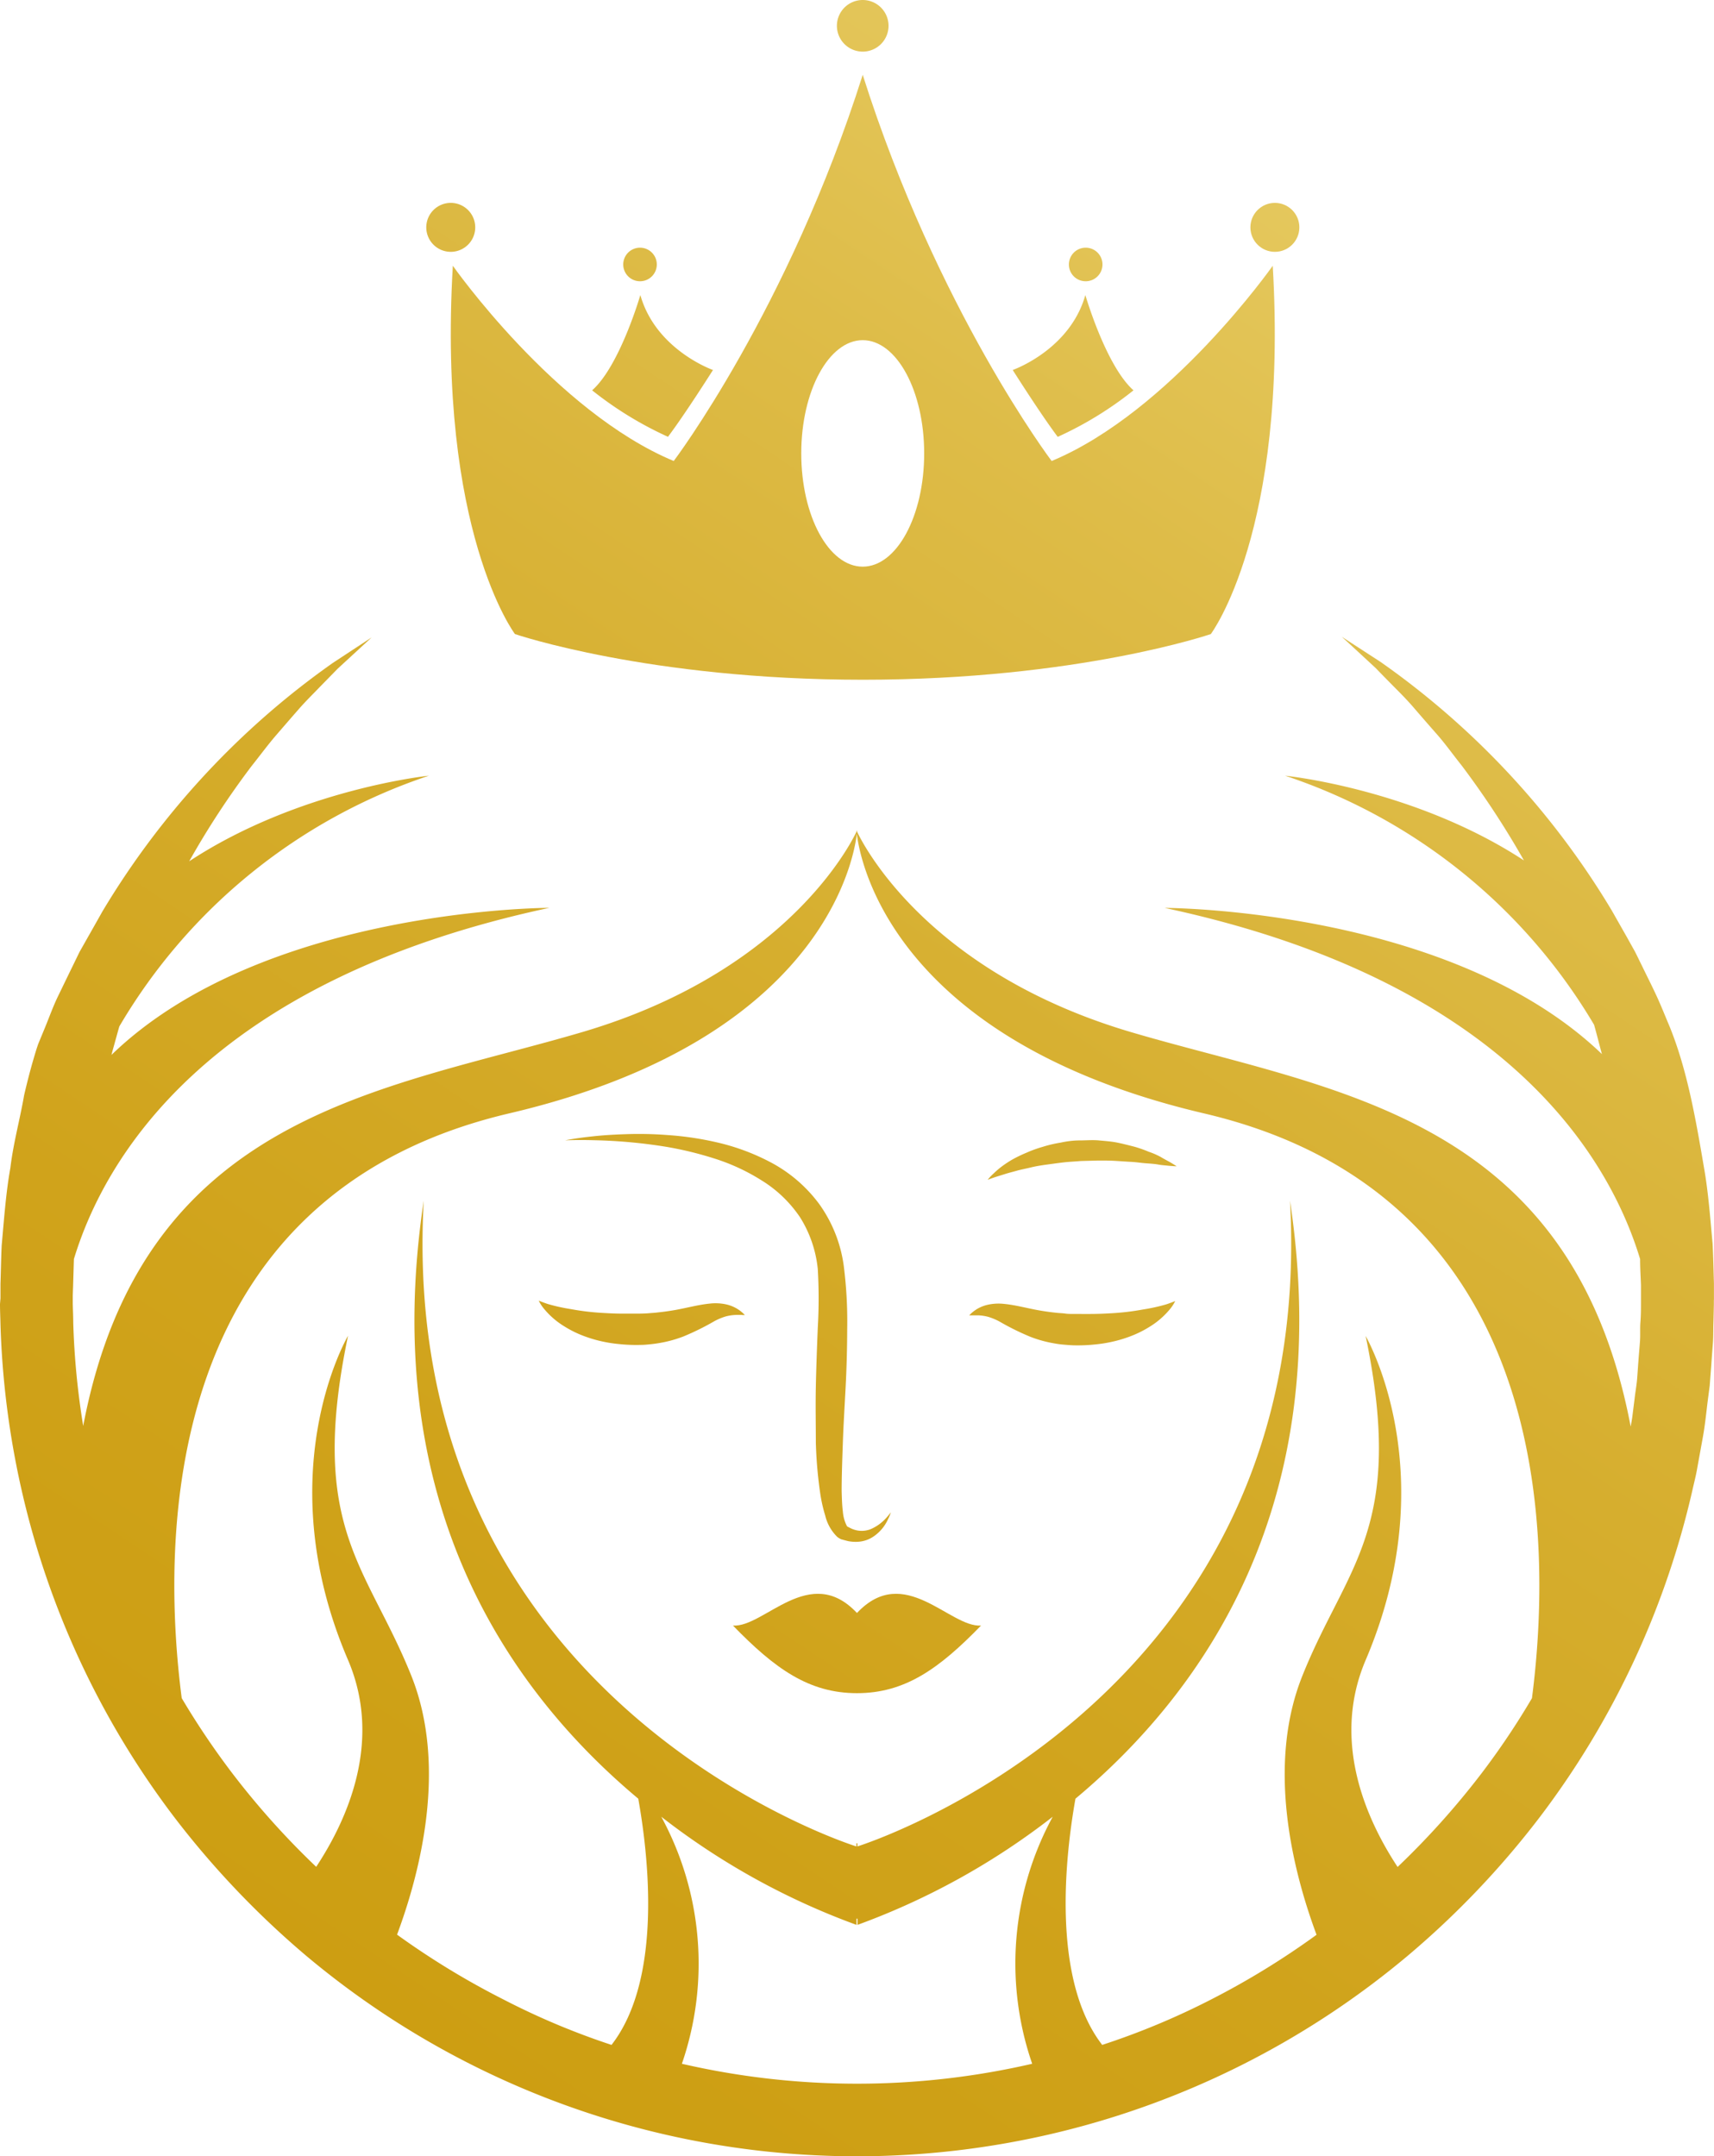
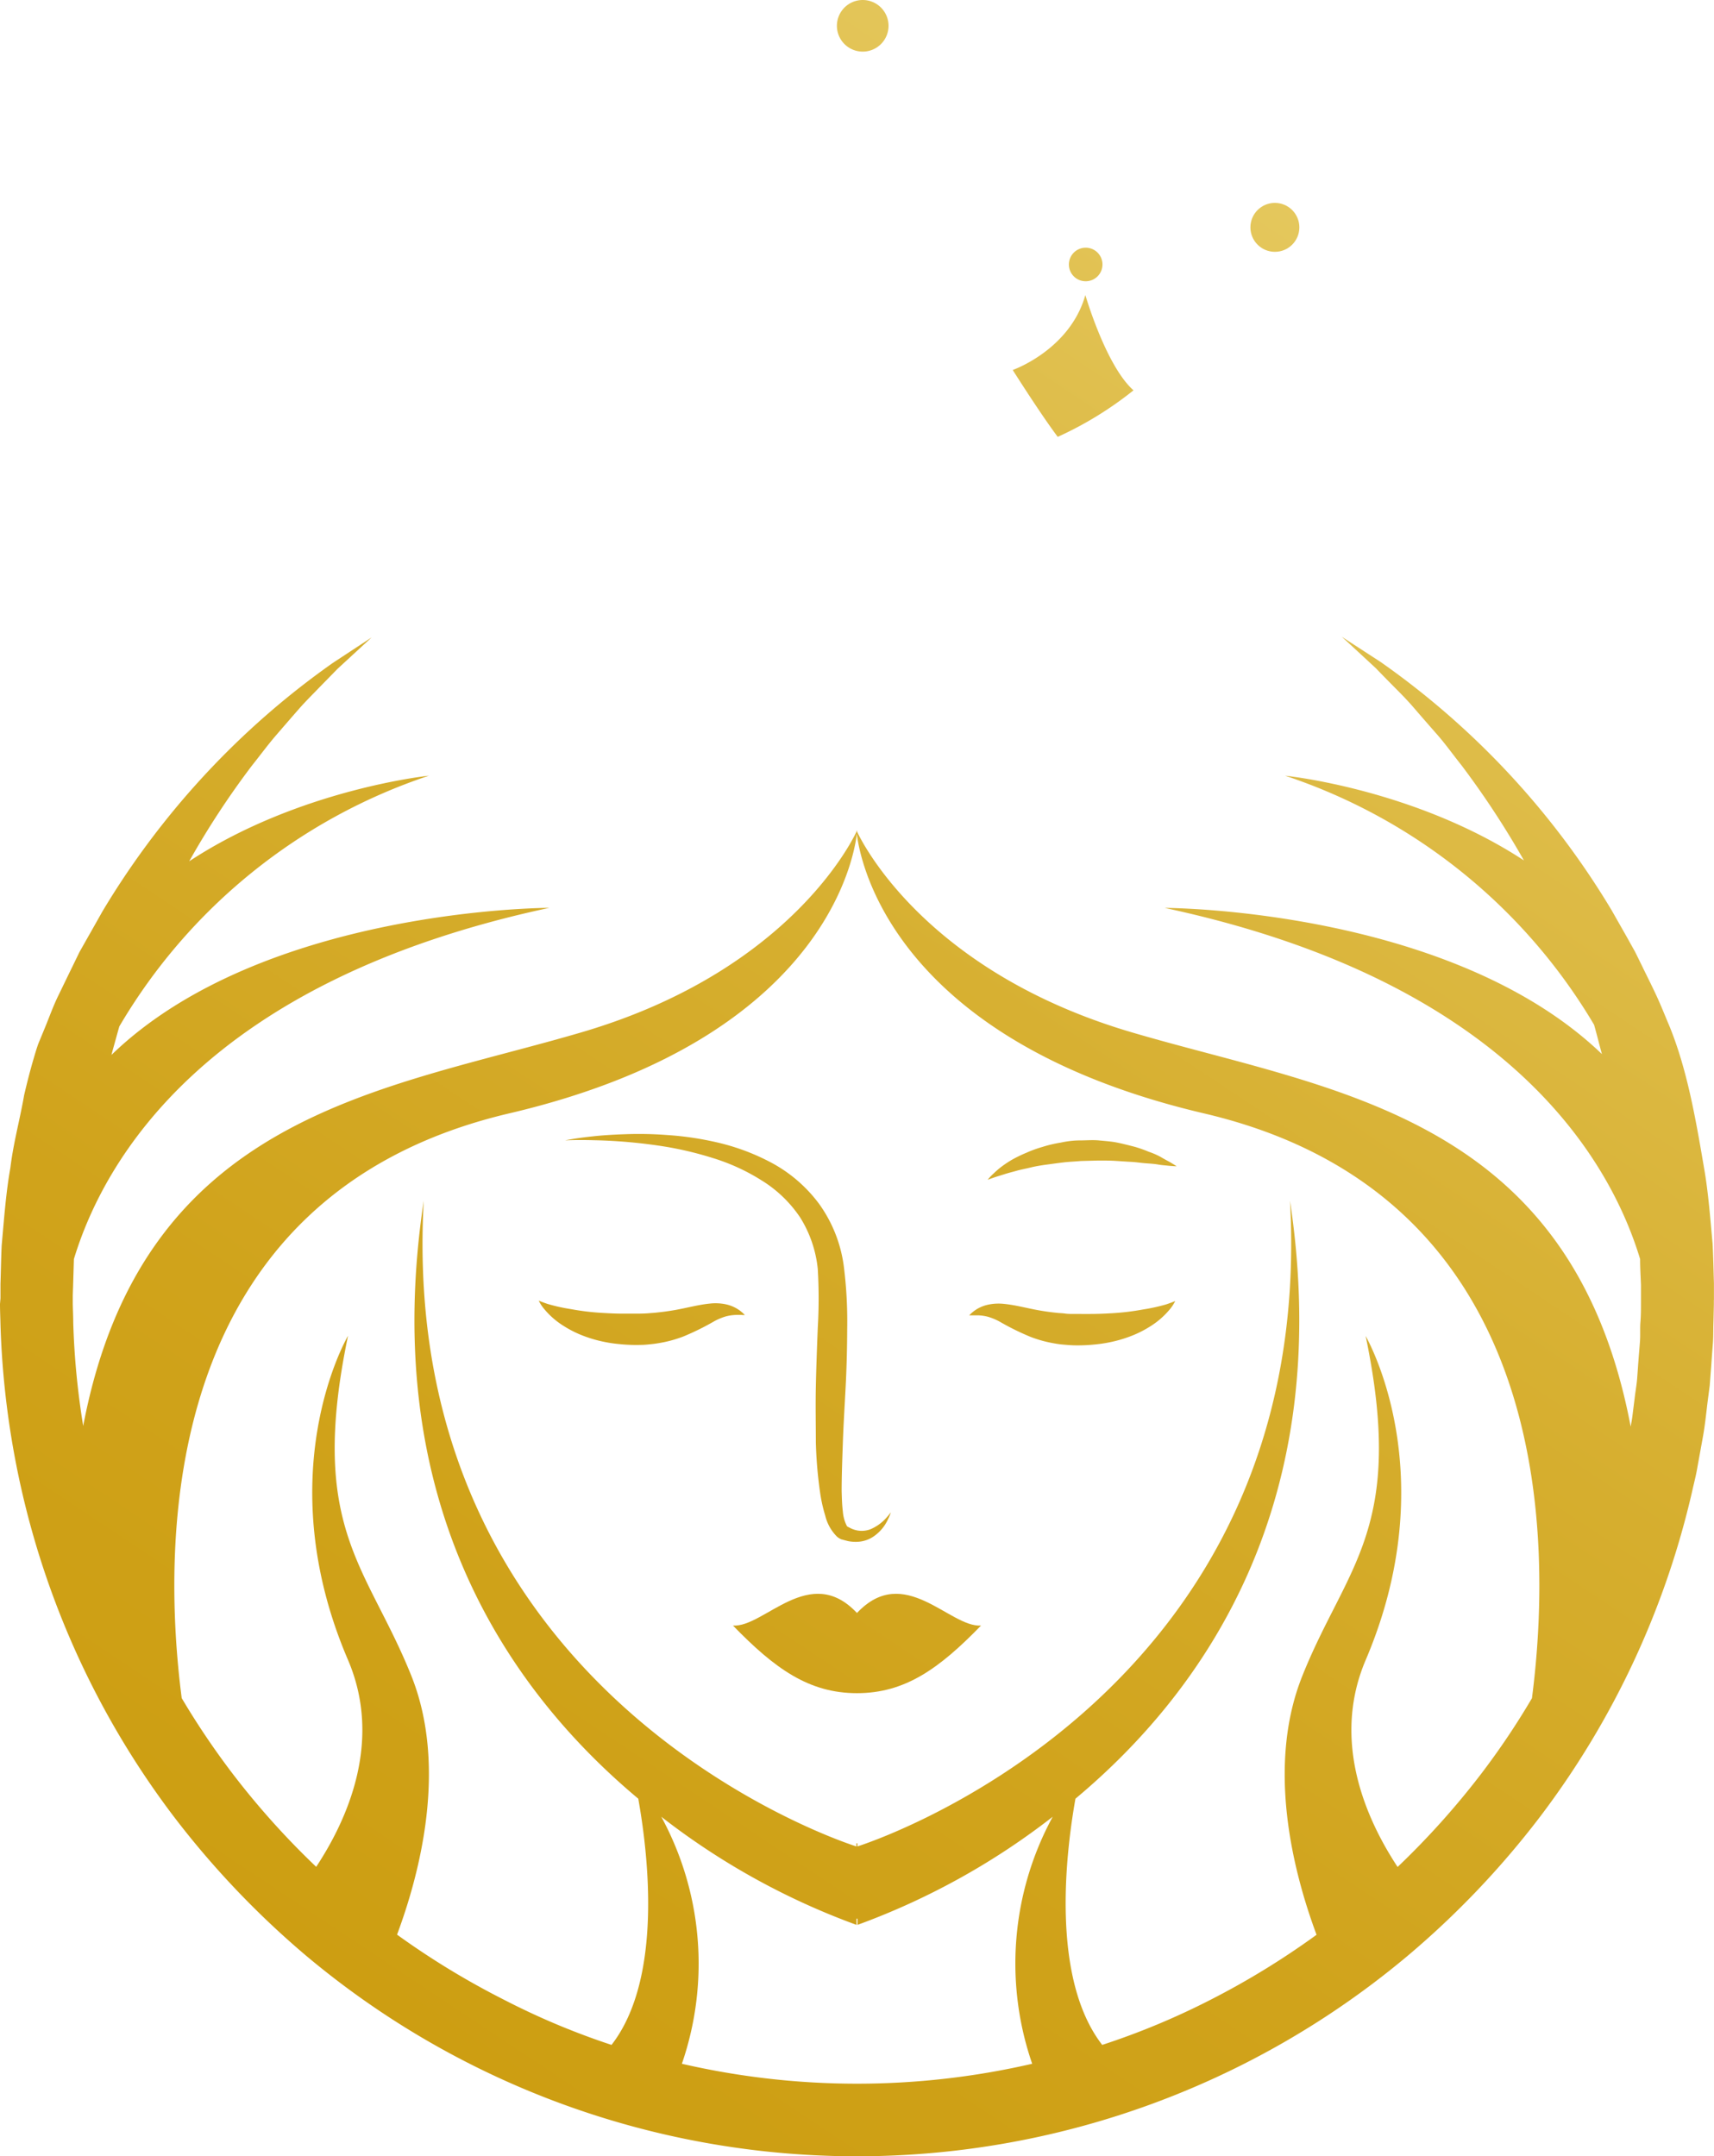
<svg xmlns="http://www.w3.org/2000/svg" viewBox="0 0 256.29 322.42">
  <defs>
    <linearGradient id="aef06776e-f353-483d-80e6-c702ef130704" x1="268.68" y1="-41.37" x2="-17.8" y2="389.11" gradientUnits="userSpaceOnUse">
      <stop offset="0" stop-color="#f3e18b" />
      <stop offset=".13" stop-color="#e9cf6a" />
      <stop offset=".3" stop-color="#debc48" />
      <stop offset=".46" stop-color="#d6ae2e" />
      <stop offset=".63" stop-color="#d0a31b" />
      <stop offset=".81" stop-color="#cc9d10" />
      <stop offset="1" stop-color="#cb9b0c" />
    </linearGradient>
    <linearGradient id="bfbe6e777-0d90-4a7a-a8cb-c4572ba4a72a" x1="258.27" y1="-48.3" x2="-28.21" y2="382.18" gradientUnits="userSpaceOnUse">
      <stop offset="0" stop-color="#f3e18b" />
      <stop offset=".13" stop-color="#e9cf6a" />
      <stop offset=".3" stop-color="#debc48" />
      <stop offset=".46" stop-color="#d6ae2e" />
      <stop offset=".63" stop-color="#d0a31b" />
      <stop offset=".81" stop-color="#cc9d10" />
      <stop offset="1" stop-color="#cb9b0c" />
    </linearGradient>
    <linearGradient id="c54615420-a30f-4009-8521-c8a873fd80ad" x1="302.9" y1="-18.6" x2="16.41" y2="411.87" gradientUnits="userSpaceOnUse">
      <stop offset="0" stop-color="#f3e18b" />
      <stop offset=".13" stop-color="#e9cf6a" />
      <stop offset=".3" stop-color="#debc48" />
      <stop offset=".46" stop-color="#d6ae2e" />
      <stop offset=".63" stop-color="#d0a31b" />
      <stop offset=".81" stop-color="#cc9d10" />
      <stop offset="1" stop-color="#cb9b0c" />
    </linearGradient>
    <linearGradient id="dc9ae4e99-0ce8-4860-a4c4-d7d2775a2b9d" x1="302.49" y1="-18.88" x2="16" y2="411.6" gradientUnits="userSpaceOnUse">
      <stop offset="0" stop-color="#f3e18b" />
      <stop offset=".13" stop-color="#e9cf6a" />
      <stop offset=".3" stop-color="#debc48" />
      <stop offset=".46" stop-color="#d6ae2e" />
      <stop offset=".63" stop-color="#d0a31b" />
      <stop offset=".81" stop-color="#cc9d10" />
      <stop offset="1" stop-color="#cb9b0c" />
    </linearGradient>
    <linearGradient id="e494a7808-dcb9-4ae7-9f81-62450fca153c" x1="294.61" y1="-24.12" x2="8.13" y2="406.36" gradientUnits="userSpaceOnUse">
      <stop offset="0" stop-color="#f3e18b" />
      <stop offset=".13" stop-color="#e9cf6a" />
      <stop offset=".3" stop-color="#debc48" />
      <stop offset=".46" stop-color="#d6ae2e" />
      <stop offset=".63" stop-color="#d0a31b" />
      <stop offset=".81" stop-color="#cc9d10" />
      <stop offset="1" stop-color="#cb9b0c" />
    </linearGradient>
    <linearGradient id="f59fe8af6-8eb0-4049-87c1-b5dee45bf592" x1="218.8" y1="-74.57" x2="-67.69" y2="355.91" gradientUnits="userSpaceOnUse">
      <stop offset="0" stop-color="#f3e18b" />
      <stop offset=".13" stop-color="#e9cf6a" />
      <stop offset=".3" stop-color="#debc48" />
      <stop offset=".46" stop-color="#d6ae2e" />
      <stop offset=".63" stop-color="#d0a31b" />
      <stop offset=".81" stop-color="#cc9d10" />
      <stop offset="1" stop-color="#cb9b0c" />
    </linearGradient>
    <linearGradient id="g86790cbd-ceb4-4ea5-bf2c-b381cadc27ab" x1="194.64" y1="-90.65" x2="-91.85" y2="339.83" gradientUnits="userSpaceOnUse">
      <stop offset="0" stop-color="#f3e18b" />
      <stop offset=".13" stop-color="#e9cf6a" />
      <stop offset=".3" stop-color="#debc48" />
      <stop offset=".46" stop-color="#d6ae2e" />
      <stop offset=".63" stop-color="#d0a31b" />
      <stop offset=".81" stop-color="#cc9d10" />
      <stop offset="1" stop-color="#cb9b0c" />
    </linearGradient>
    <linearGradient id="ha5c5c8fd-73b4-47dd-9c47-141415963022" x1="163.95" y1="-111.07" x2="-122.53" y2="319.4" gradientUnits="userSpaceOnUse">
      <stop offset="0" stop-color="#f3e18b" />
      <stop offset=".13" stop-color="#e9cf6a" />
      <stop offset=".3" stop-color="#debc48" />
      <stop offset=".46" stop-color="#d6ae2e" />
      <stop offset=".63" stop-color="#d0a31b" />
      <stop offset=".81" stop-color="#cc9d10" />
      <stop offset="1" stop-color="#cb9b0c" />
    </linearGradient>
    <linearGradient id="iefdb95a0-0acc-428b-b49e-3ea99f134ce2" x1="249.36" y1="-54.24" x2="-37.13" y2="376.24" gradientUnits="userSpaceOnUse">
      <stop offset="0" stop-color="#f3e18b" />
      <stop offset=".13" stop-color="#e9cf6a" />
      <stop offset=".3" stop-color="#debc48" />
      <stop offset=".46" stop-color="#d6ae2e" />
      <stop offset=".63" stop-color="#d0a31b" />
      <stop offset=".81" stop-color="#cc9d10" />
      <stop offset="1" stop-color="#cb9b0c" />
    </linearGradient>
    <linearGradient id="j57d0a6ae-5bcc-4c3c-b09c-9517875f92dd" x1="186.12" y1="-96.32" x2="-100.36" y2="334.16" gradientUnits="userSpaceOnUse">
      <stop offset="0" stop-color="#f3e18b" />
      <stop offset=".13" stop-color="#e9cf6a" />
      <stop offset=".3" stop-color="#debc48" />
      <stop offset=".46" stop-color="#d6ae2e" />
      <stop offset=".63" stop-color="#d0a31b" />
      <stop offset=".81" stop-color="#cc9d10" />
      <stop offset="1" stop-color="#cb9b0c" />
    </linearGradient>
    <linearGradient id="k3744ece6-8917-4835-b80b-d510f370f1d8" x1="238.99" y1="-61.14" x2="-47.5" y2="369.34" gradientUnits="userSpaceOnUse">
      <stop offset="0" stop-color="#f3e18b" />
      <stop offset=".13" stop-color="#e9cf6a" />
      <stop offset=".3" stop-color="#debc48" />
      <stop offset=".46" stop-color="#d6ae2e" />
      <stop offset=".63" stop-color="#d0a31b" />
      <stop offset=".81" stop-color="#cc9d10" />
      <stop offset="1" stop-color="#cb9b0c" />
    </linearGradient>
    <linearGradient id="lc723e914-31c8-4042-89d5-8a1f414b0b4f" x1="232.3" y1="-65.59" x2="-54.18" y2="364.89" gradientUnits="userSpaceOnUse">
      <stop offset="0" stop-color="#f3e18b" />
      <stop offset=".13" stop-color="#e9cf6a" />
      <stop offset=".3" stop-color="#debc48" />
      <stop offset=".46" stop-color="#d6ae2e" />
      <stop offset=".63" stop-color="#d0a31b" />
      <stop offset=".81" stop-color="#cc9d10" />
      <stop offset="1" stop-color="#cb9b0c" />
    </linearGradient>
    <linearGradient id="m5fa24b40-658f-4b91-a925-68a18f86adfa" x1="192.75" y1="-91.91" x2="-93.73" y2="338.56" gradientUnits="userSpaceOnUse">
      <stop offset="0" stop-color="#f3e18b" />
      <stop offset=".13" stop-color="#e9cf6a" />
      <stop offset=".3" stop-color="#debc48" />
      <stop offset=".46" stop-color="#d6ae2e" />
      <stop offset=".63" stop-color="#d0a31b" />
      <stop offset=".81" stop-color="#cc9d10" />
      <stop offset="1" stop-color="#cb9b0c" />
    </linearGradient>
    <linearGradient id="ne2072ea9-7dd8-4c73-af91-701f26f0787d" x1="280.78" y1="-33.33" x2="-5.71" y2="397.15" gradientUnits="userSpaceOnUse">
      <stop offset="0" stop-color="#f3e18b" />
      <stop offset=".13" stop-color="#e9cf6a" />
      <stop offset=".3" stop-color="#debc48" />
      <stop offset=".46" stop-color="#d6ae2e" />
      <stop offset=".63" stop-color="#d0a31b" />
      <stop offset=".81" stop-color="#cc9d10" />
      <stop offset="1" stop-color="#cb9b0c" />
    </linearGradient>
  </defs>
  <g>
    <g>
      <path d="M88.78 170.51a77.38 77.38 0 0 1 10.92 1 52.53 52.53 0 0 1 7 1.7 30.28 30.28 0 0 1 7.15 3.29 18.79 18.79 0 0 1 5.8 5.57 17.89 17.89 0 0 1 2.63 7.7 76 76 0 0 1 0 8.79c-.12 3-.23 5.93-.29 8.8s0 5.65 0 8.31a64.65 64.65 0 0 0 .64 7.54 22.35 22.35 0 0 0 .76 3.42 6.62 6.62 0 0 0 1.79 3.19 2.84 2.84 0 0 0 .5.32l.14.07h.06l.16.05.76.2a5.89 5.89 0 0 0 1.5.1 4.58 4.58 0 0 0 2.42-.86 6.22 6.22 0 0 0 2.08-2.55 5.1 5.1 0 0 0 .4-1 7.88 7.88 0 0 1-.69.85 6.61 6.61 0 0 1-2.36 1.69 3.7 3.7 0 0 1-1.82.2 4 4 0 0 1-1-.29l-.5-.25-.15-.08-.06-.09a5.63 5.63 0 0 1-.59-2.14c-.12-.94-.15-2-.18-3.09 0-2.2.09-4.64.18-7.23s.26-5.35.41-8.19.23-5.81.24-8.85a65.13 65.13 0 0 0-.52-9.41 20.57 20.57 0 0 0-3.66-9.21 21.54 21.54 0 0 0-7.18-6.2 32.87 32.87 0 0 0-8-3 46.63 46.63 0 0 0-7.48-1.12 55.22 55.22 0 0 0-6.32-.13c-1.88.06-3.51.17-4.85.32-2.67.28-4.17.6-4.17.6s1.61-.09 4.28-.02z" fill="url(#aef06776e-f353-483d-80e6-c702ef130704)" />
      <path d="M111 196.65h.38l-.28-.27a5.13 5.13 0 0 0-.89-.67 5.44 5.44 0 0 0-1.68-.66 7.5 7.5 0 0 0-2.39-.11c-1.71.17-3.4.64-5.12.95-.86.15-1.74.28-2.63.37-.44.06-.89.08-1.35.12s-.85.05-1.39.06h-2.78c-.91 0-1.83-.05-2.7-.1a37.23 37.23 0 0 1-4.8-.57 27.12 27.12 0 0 1-3.47-.77c-.84-.28-1.34-.5-1.34-.5a2.63 2.63 0 0 0 .18.35 5.87 5.87 0 0 0 .63.9 12.05 12.05 0 0 0 3 2.59 16.12 16.12 0 0 0 2.35 1.22 19.14 19.14 0 0 0 2.8.92 20.54 20.54 0 0 0 3.09.52 24.59 24.59 0 0 0 3.23.12c.48 0 1.07-.06 1.63-.12s1.09-.15 1.62-.25a18.5 18.5 0 0 0 3.07-.88 38.55 38.55 0 0 0 4.68-2.31 8.82 8.82 0 0 1 1.69-.7 6.82 6.82 0 0 1 1.45-.22c.4-.01.77-.02 1.02.01z" fill="url(#bfbe6e777-0d90-4a7a-a8cb-c4572ba4a72a)" />
      <path d="M170.93 195.82a37.23 37.23 0 0 1-4.8.57c-.88.05-1.78.09-2.7.1s-1.89 0-2.78 0c-.54 0-1 0-1.39-.06s-.91-.06-1.35-.12c-.9-.09-1.77-.22-2.63-.37-1.72-.31-3.41-.78-5.12-.95a7.48 7.48 0 0 0-2.39.11 5.51 5.51 0 0 0-1.69.66 6.08 6.08 0 0 0-.89.67l-.27.27h1.38a6.82 6.82 0 0 1 1.45.22 8.82 8.82 0 0 1 1.69.7 38.55 38.55 0 0 0 4.68 2.31 18.5 18.5 0 0 0 3.07.88c.53.1 1.07.2 1.62.25s1.15.1 1.63.12a24.59 24.59 0 0 0 3.23-.12 20.54 20.54 0 0 0 3.09-.52 19.14 19.14 0 0 0 2.8-.92 16.12 16.12 0 0 0 2.35-1.22 12.05 12.05 0 0 0 3-2.59 5.87 5.87 0 0 0 .63-.9 2.63 2.63 0 0 0 .18-.35s-.5.22-1.34.5a27.12 27.12 0 0 1-3.45.76z" fill="url(#c54615420-a30f-4009-8521-c8a873fd80ad)" />
      <path d="M128.14 241.21c-7.07-7.54-13.87 2.2-18.54 1.88 6.25 6.44 11.35 10.11 18.54 10.11s12.3-3.67 18.55-10.11c-4.69.32-11.47-9.42-18.55-1.88z" fill="url(#dc9ae4e99-0ce8-4860-a4c4-d7d2775a2b9d)" />
      <path d="M173.53 173a11.45 11.45 0 0 0-1.78-.77 17.69 17.69 0 0 0-2.17-.76c-.79-.2-1.63-.42-2.51-.6s-1.81-.24-2.75-.33-1.91 0-2.87 0-1.93.13-2.86.33a19.47 19.47 0 0 0-2.71.64 18.41 18.41 0 0 0-2.44.89 19.93 19.93 0 0 0-2.07 1 15.89 15.89 0 0 0-1.63 1.08 12.08 12.08 0 0 0-1.16 1 7.57 7.57 0 0 0-.9.95s.45-.17 1.21-.43l1.38-.43c.53-.17 1.14-.32 1.78-.5s1.37-.31 2.1-.49 1.53-.31 2.35-.42 1.66-.23 2.51-.33 1.73-.13 2.6-.21l2.61-.07c.86 0 1.71 0 2.54.05s1.63.11 2.4.15 1.49.16 2.17.21 1.31.09 1.86.19 1.05.12 1.45.17c.82.08 1.3.09 1.3.09s-.39-.27-1.1-.68c-.36-.19-.84-.45-1.31-.73z" fill="url(#e494a7808-dcb9-4ae7-9f81-62450fca153c)" />
-       <path d="M77 94.82s20 6.83 52.05 6.83 52-6.83 52-6.83 11.57-15.34 9.26-55.08c0 0-15.31 21.8-33.06 29.2 0 0-17.12-22.64-28.25-57.75-11.13 35.11-28.26 57.75-28.26 57.75-17.74-7.4-33.03-29.2-33.03-29.2C65.4 79.48 77 94.82 77 94.82zm52-43.95c5.07 0 9.19 7.58 9.19 16.93s-4.1 16.94-9.19 16.94-9.19-7.59-9.19-16.94 4.13-16.93 9.19-16.93z" fill="url(#f59fe8af6-8eb0-4049-87c1-b5dee45bf592)" />
-       <path d="M106.61 55.33s-8.55-3-10.86-11.21c0 0-3.07 10.6-7.21 14.25a53.73 53.73 0 0 0 11.34 6.95c2.58-3.42 6.73-9.99 6.73-9.99z" fill="url(#g86790cbd-ceb4-4ea5-bf2c-b381cadc27ab)" />
-       <path d="M67.4 37.66A3.66 3.66 0 1 0 63.74 34a3.66 3.66 0 0 0 3.66 3.66z" fill="url(#ha5c5c8fd-73b4-47dd-9c47-141415963022)" />
      <circle cx="190.63" cy="34" r="3.66" fill="url(#iefdb95a0-0acc-428b-b49e-3ea99f134ce2)" />
-       <path d="M95.7 42.06a2.51 2.51 0 1 0-2.51-2.51 2.51 2.51 0 0 0 2.51 2.51z" fill="url(#j57d0a6ae-5bcc-4c3c-b09c-9517875f92dd)" />
      <path d="M169.49 58.37c-4.13-3.65-7.2-14.25-7.2-14.25-2.32 8.23-10.86 11.21-10.86 11.21s4.15 6.57 6.73 10a53.51 53.51 0 0 0 11.33-6.96z" fill="url(#k3744ece6-8917-4835-b80b-d510f370f1d8)" />
      <path d="M162.34 42.06a2.51 2.51 0 1 0-2.51-2.51 2.5 2.5 0 0 0 2.51 2.51z" fill="url(#lc723e914-31c8-4042-89d5-8a1f414b0b4f)" />
      <path d="M129 7.72a3.86 3.86 0 1 0-3.86-3.86A3.86 3.86 0 0 0 129 7.72z" fill="url(#m5fa24b40-658f-4b91-a925-68a18f86adfa)" />
      <path d="M256.28 194.15v-2.23c-.06-2-.1-4-.2-5.93-.36-3.9-.64-7.74-1.3-11.46-1.26-7.41-2.52-14.59-5.12-21-.67-1.58-1.29-3.16-2-4.69s-1.46-3-2.16-4.45c-.36-.72-.7-1.45-1.07-2.16l-1.16-2.08-2.27-4A121.7 121.7 0 0 0 206.45 99l-5.82-3.78s1.78 1.63 5.1 4.71c.78.81 1.66 1.71 2.63 2.69s2 2 3.09 3.27 2.2 2.54 3.43 3.94 2.37 3 3.66 4.62a130.53 130.53 0 0 1 9.33 14.22c-16.4-10.74-35.71-12.67-35.71-12.67a84.71 84.71 0 0 1 46.2 37.25c.35 1.24.67 2.5 1 3.76.06.2.11.42.18.63-22.75-21.86-65.39-21.87-65.39-21.87 51.41 11 66.61 37.7 71.09 52.51 0 1.28.08 2.56.13 3.87V194.77c0 1 0 1.94-.08 2.91s0 2-.07 2.93-.15 1.82-.22 2.75-.13 1.85-.2 2.77-.25 1.9-.36 2.84l-.36 2.87c-.07.5-.16 1-.25 1.49-8.89-46.86-44.87-50.17-74.76-59-32.06-9.49-41-30.14-41-30.15s1.56 30.51 52 42.33c52.6 12.33 52 64.25 49 87.44a113.64 113.64 0 0 1-7.54 11.24 120 120 0 0 1-12.55 14c-4.68-7.1-9.94-18.8-4.78-30.93 11.74-27.52.45-47.65 0-48.48 6 28.84-2.87 34.35-9.45 50.8-5.45 13.56-1.36 29.43 2.11 38.75a118.9 118.9 0 0 1-15.75 9.67 111.42 111.42 0 0 1-16.3 6.8c-7.74-10-5.42-28.85-4-36.82 19.36-16.18 38.9-44.19 32.08-89.42 4.15 75.18-64.69 96.56-64.69 96.56v-.47h-.15v.47s-68.84-21.38-64.69-96.56c-6.83 45.23 12.73 73.24 32.08 89.42 1.43 8 3.77 26.81-4 36.82a110.44 110.44 0 0 1-16.17-6.8 119.17 119.17 0 0 1-15.9-9.69c3.47-9.32 7.56-25.19 2.12-38.75-6.6-16.45-15.46-22-9.45-50.8-.49.83-11.79 21 0 48.48 5.18 12.13-.08 23.83-4.76 30.93a119.43 119.43 0 0 1-12.49-13.92 117.22 117.22 0 0 1-7.62-11.31c-3-23.2-3.59-75.12 49-87.45 50.45-11.82 52-42.31 52-42.33s-8.93 20.66-41 30.15c-29.86 8.81-65.83 12.14-74.73 58.93a116.86 116.86 0 0 1-1.49-15.49c0-.93-.05-1.86-.07-2.78v-1.25l.05-1.44.12-4c4.5-14.82 19.68-41.51 71.09-52.52 0 0-42.76 0-65.48 22 .07-.22.12-.45.18-.67.34-1.21.66-2.4 1-3.59A84.75 84.75 0 0 1 64.13 116s-19.42 2-35.84 12.8a125.36 125.36 0 0 1 9.35-14.27c1.29-1.62 2.46-3.21 3.67-4.61s2.36-2.73 3.42-3.94 2.16-2.27 3.11-3.27l2.64-2.7 5.09-4.69-5.81 3.82a121.19 121.19 0 0 0-15.2 12.68 122.49 122.49 0 0 0-19.24 24.47c-.75 1.33-1.5 2.67-2.26 4l-1.17 2.07-1.05 2.16c-.72 1.47-1.43 2.95-2.16 4.45s-1.3 3.11-1.95 4.69l-1 2.42c-.29.81-.53 1.65-.78 2.5-.49 1.69-.93 3.43-1.34 5.18C3 167.32 2 170.9 1.55 174.65c-.66 3.67-.94 7.62-1.3 11.61C.16 188.17.14 190 .07 192v2.16L0 195c0 1 .05 2 .07 3a129.26 129.26 0 0 0 3.2 25 127.65 127.65 0 0 0 22.86 48.84 132.71 132.71 0 0 0 19.76 20.72 128.08 128.08 0 0 0 164.6-.09 131.12 131.12 0 0 0 19.73-20.71 127.86 127.86 0 0 0 22.83-48.86c.23-1.05.51-2.09.7-3.16s.38-2.1.57-3.15.39-2.08.54-3.13.27-2.1.39-3.13.27-2.09.4-3.13l.24-3.15c.07-1.05.15-2.1.23-3.14s.05-2 .08-2.94.05-1.94.07-2.91v-.54s.02-.37.01-.37zM154.34 308.62a116.58 116.58 0 0 1-52.38 0 46 46 0 0 0-3.08-36.94 107.37 107.37 0 0 0 29.19 16.17v-.93h.15v.93a107.37 107.37 0 0 0 29.19-16.17 45.93 45.93 0 0 0-3.07 36.94z" fill="url(#ne2072ea9-7dd8-4c73-af91-701f26f0787d)" />
    </g>
  </g>
</svg>